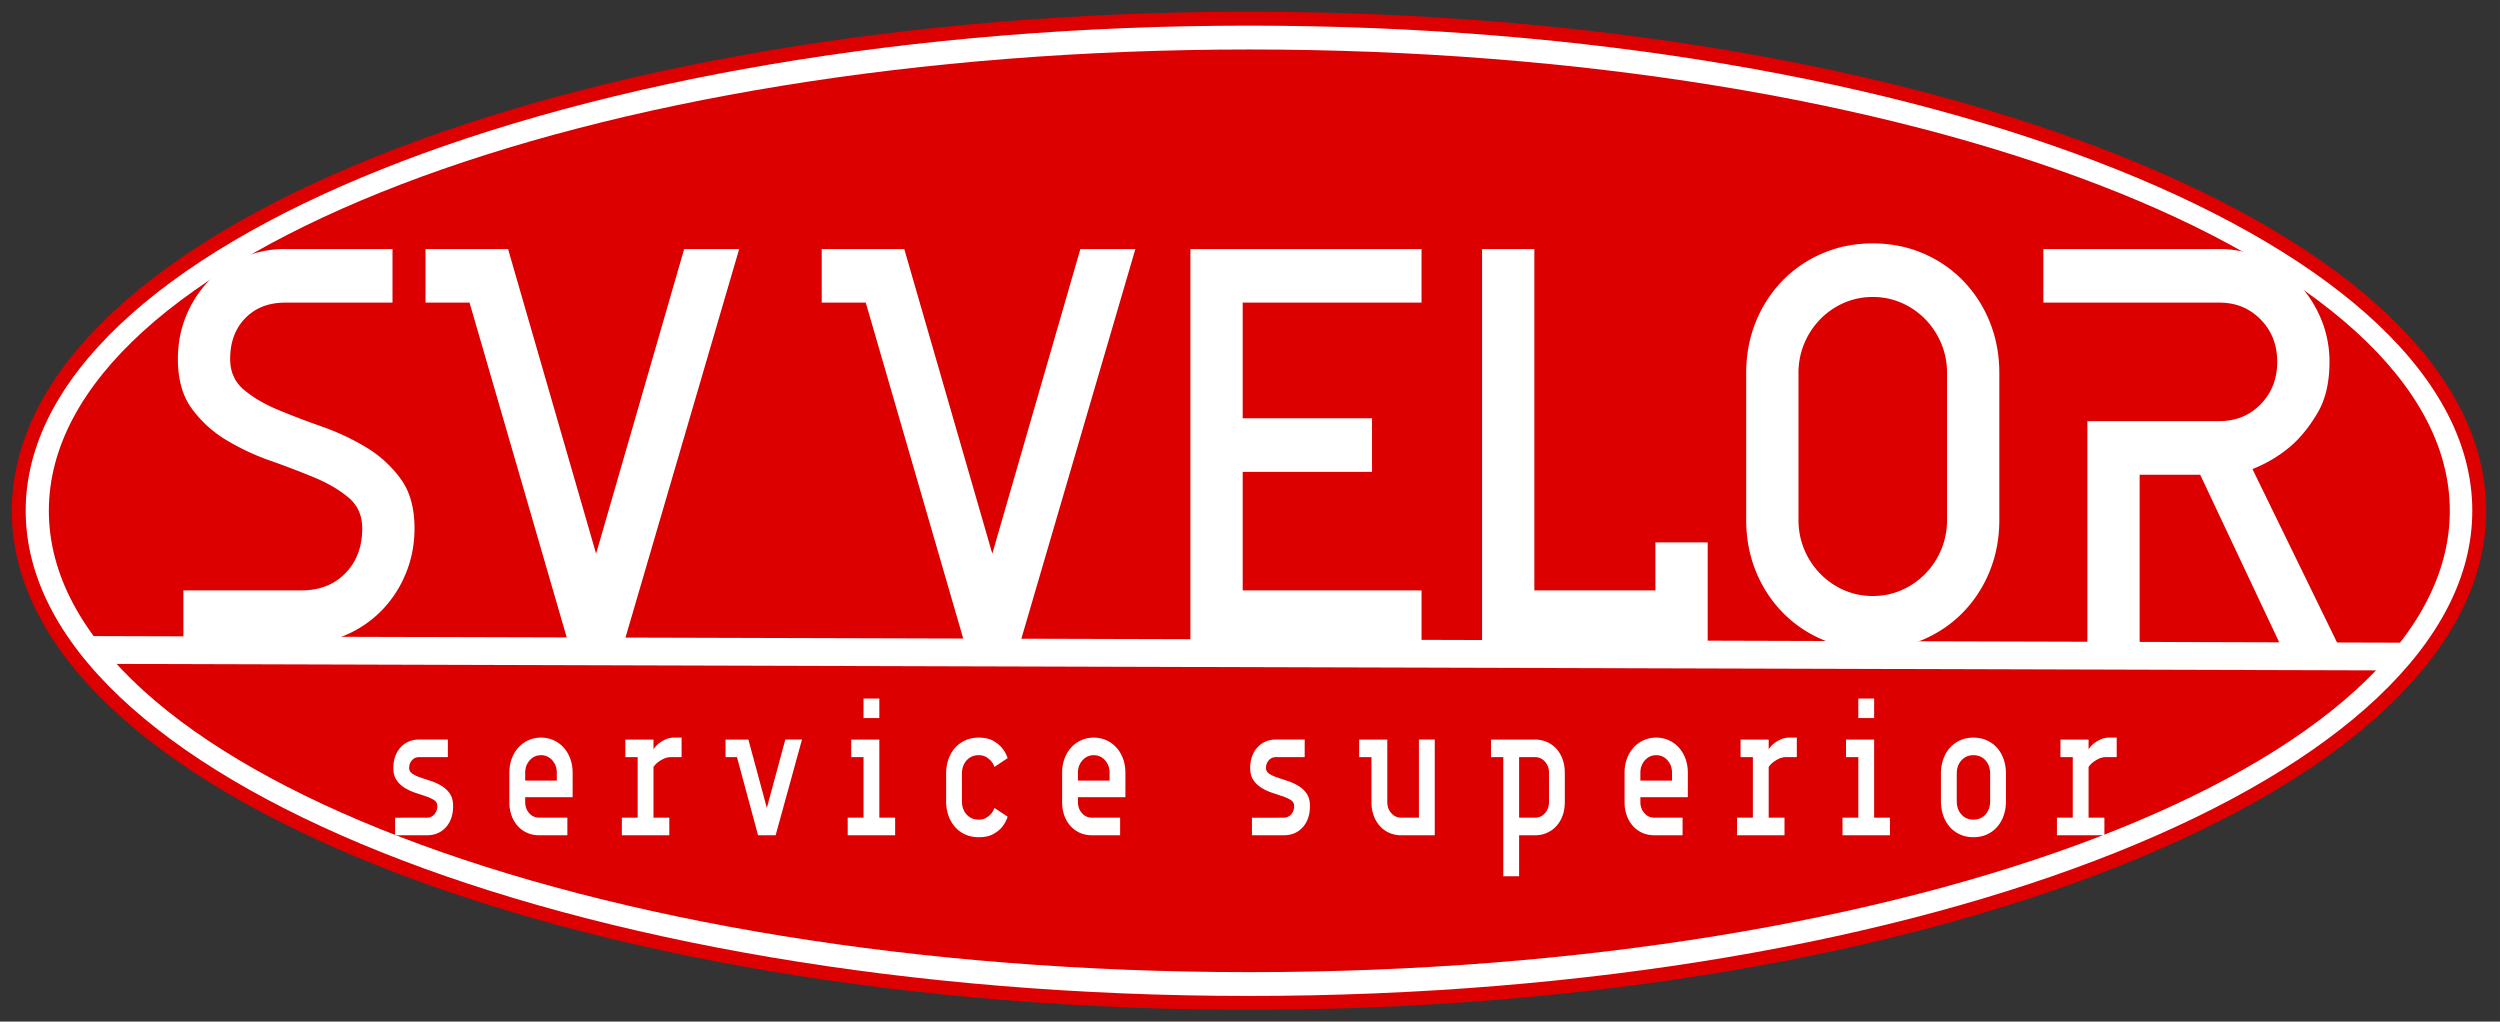
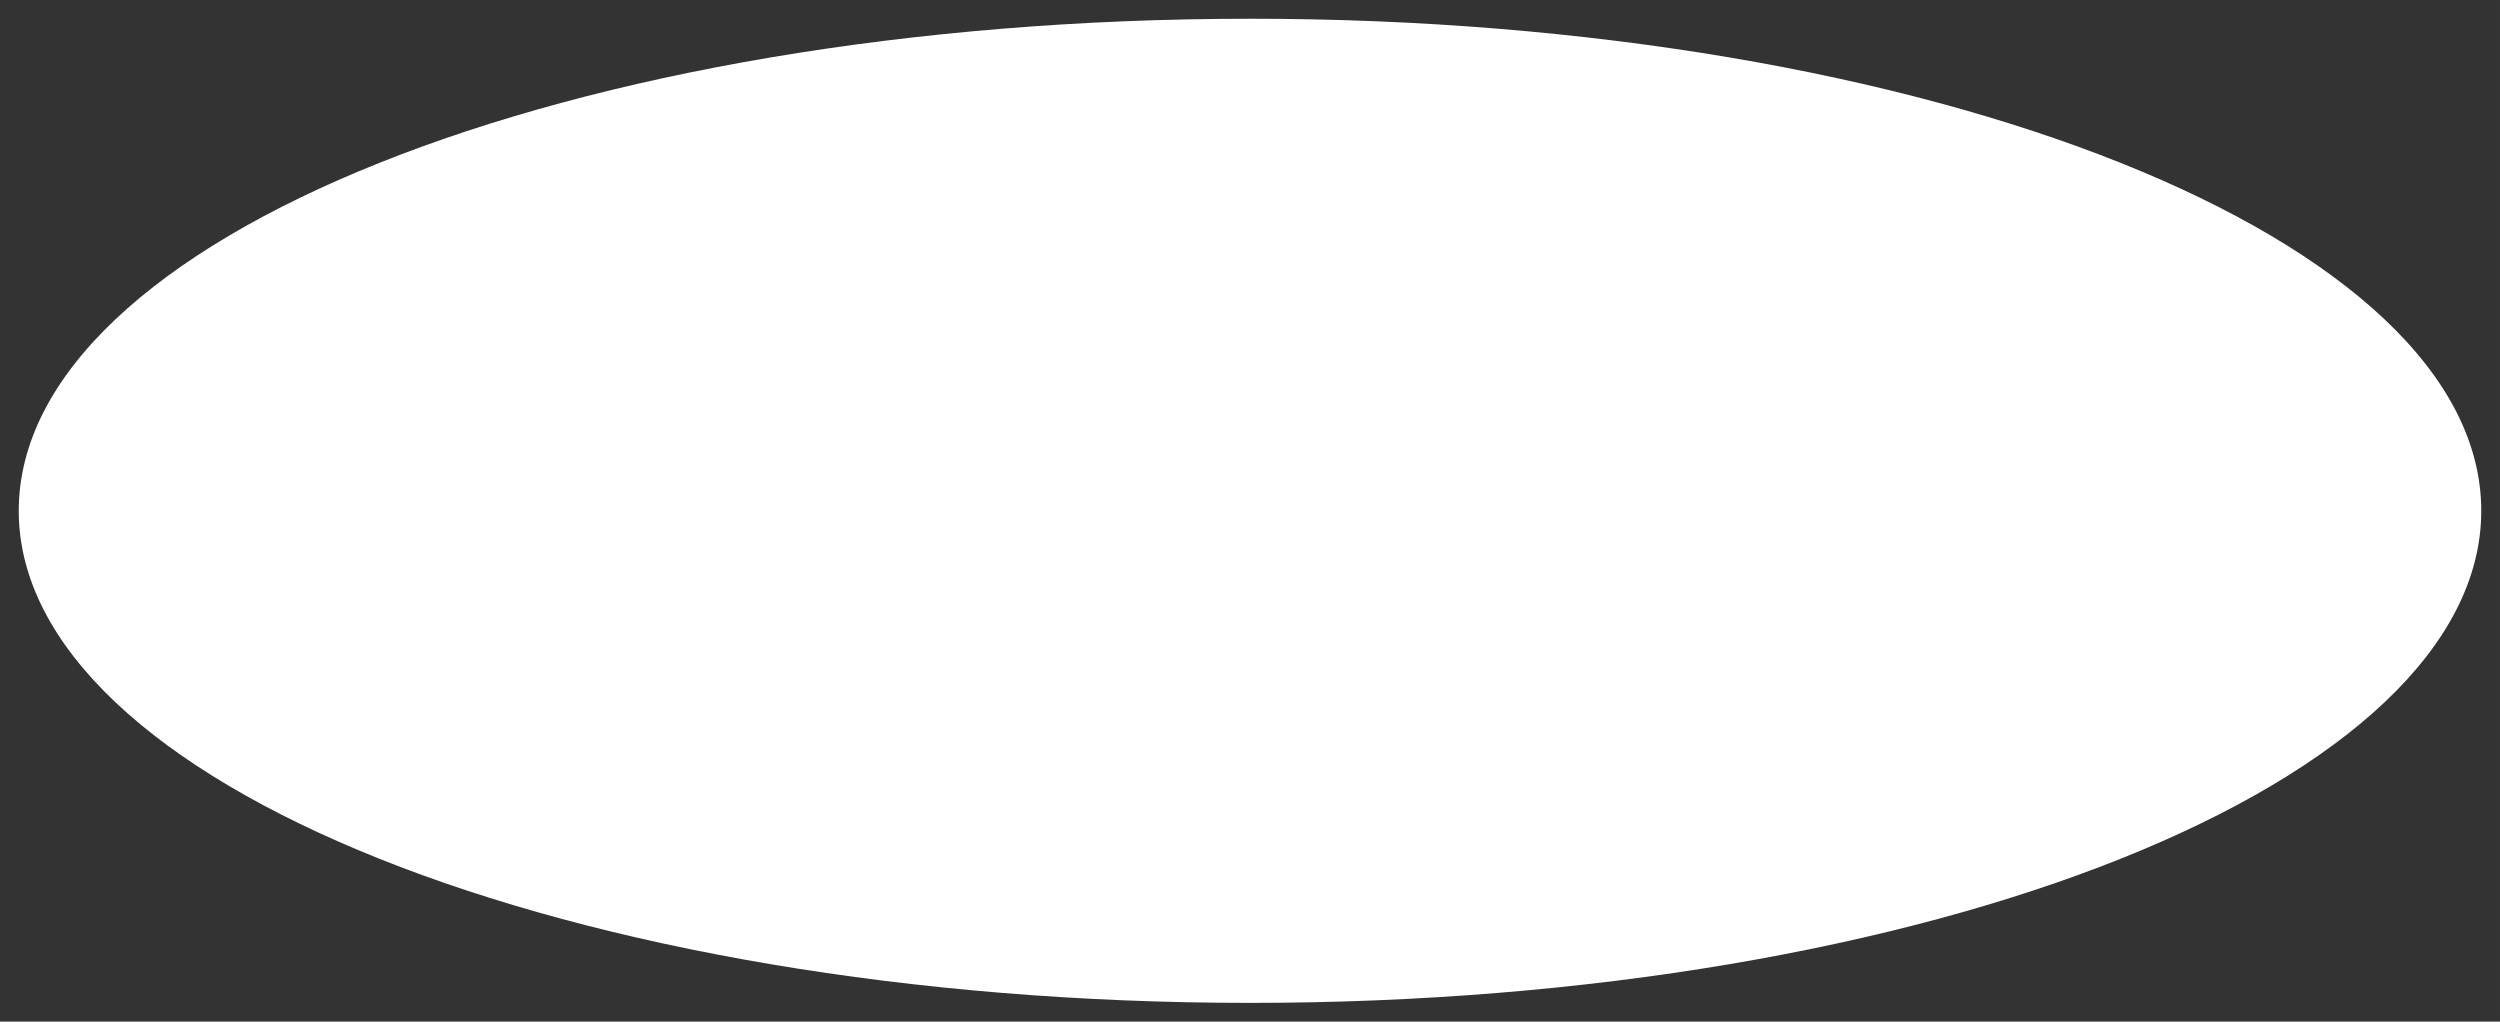
<svg xmlns="http://www.w3.org/2000/svg" data-bbox="1.589 1.589 208.8 83.447" viewBox="0 0 211.978 86.625" height="115.5" width="282.638" data-type="ugc">
  <rect x="0" y="0" width="211.978" height="86.625" fill="#333333" stroke="none" />
  <g>
    <path fill-rule="evenodd" fill="#ffffff" d="M105.989 1.589c57.659 0 104.4 18.68 104.4 41.723 0 23.044-46.741 41.724-104.4 41.724-57.658 0-104.4-18.68-104.4-41.724C1.59 20.27 48.331 1.59 105.99 1.59" />
    <clipPath id="d6bdb331-623d-4425-a342-f520223eb02d">
-       <path fill-rule="evenodd" d="M104.989 84.037c57.659 0 104.4-18.68 104.4-41.724 0-23.044-46.741-41.724-104.4-41.724C47.331.589.589 19.269.589 42.313c0 23.043 46.742 41.724 104.4 41.724" transform="matrix(1 0 0 -1 1 85.625)" />
-     </clipPath>
+       </clipPath>
    <g clip-path="url(#d6bdb331-623d-4425-a342-f520223eb02d)">
      <path fill-rule="evenodd" fill="#dc0000" d="M105.932 4.196c56.217 0 101.79 17.513 101.79 39.116 0 21.604-45.573 39.117-101.79 39.117-56.217 0-101.79-17.513-101.79-39.117 0-21.603 45.573-39.116 101.79-39.116" />
      <path fill="#ffffff" d="M15.083 30.444c0-1.308.234-2.527.7-3.66a9.45 9.45 0 0 1 1.913-2.965 8.668 8.668 0 0 1 2.893-1.986 9.046 9.046 0 0 1 3.593-.717h9.099v4.544h-9.099c-1.4 0-2.527.439-3.383 1.316-.855.877-1.283 2.033-1.283 3.468 0 1.084.389 1.953 1.167 2.607.777.654 1.741 1.22 2.892 1.698 1.152.479 2.403.957 3.757 1.435a19.996 19.996 0 0 1 3.755 1.77 9.94 9.94 0 0 1 2.893 2.655c.778 1.069 1.167 2.464 1.167 4.186 0 1.372-.249 2.655-.747 3.851a9.779 9.779 0 0 1-2.03 3.11 9.514 9.514 0 0 1-3.032 2.08 9.268 9.268 0 0 1-3.756.766H15.55v-4.544h10.032c1.524 0 2.76-.487 3.71-1.46.948-.972 1.422-2.24 1.422-3.803 0-1.084-.388-1.953-1.166-2.607-.778-.654-1.742-1.22-2.893-1.698a74.66 74.66 0 0 0-3.756-1.435 20.002 20.002 0 0 1-3.756-1.77 9.935 9.935 0 0 1-2.893-2.655c-.778-1.068-1.167-2.464-1.167-4.186zm37.794 24.158h-4.665l-8.4-28.942H36.08v-4.544h6.999l7.465 25.832 7.466-25.832h4.666zm33.595 0h-4.666L73.408 25.66h-3.733v-4.544h6.999l7.465 25.832 7.466-25.832h4.665zm34.061 0h-19.597V21.116h19.597v4.544H105.37v9.807h10.965v4.545H105.37v10.046h15.164zm24.263 0h-19.13V21.116h4.432v28.942h10.265V45.99h4.433zm3.266-22.962c0-1.563.272-3.014.817-4.353a10.73 10.73 0 0 1 2.263-3.492c.964-.989 2.1-1.762 3.406-2.32 1.306-.559 2.721-.838 4.246-.838 1.524 0 2.94.28 4.246.837a10.432 10.432 0 0 1 3.406 2.32 10.734 10.734 0 0 1 2.263 3.493c.544 1.34.816 2.79.816 4.353v12.438c0 1.563-.272 3.014-.816 4.353a10.738 10.738 0 0 1-2.263 3.492c-.964.989-2.1 1.762-3.406 2.32-1.306.558-2.722.838-4.246.838-1.525 0-2.94-.28-4.246-.838a10.42 10.42 0 0 1-3.406-2.32 10.733 10.733 0 0 1-2.263-3.492c-.545-1.34-.817-2.79-.817-4.353zm17.03 0c0-.893-.163-1.73-.49-2.512a6.515 6.515 0 0 0-1.352-2.057 6.339 6.339 0 0 0-2.007-1.387 6.022 6.022 0 0 0-2.45-.502 6.02 6.02 0 0 0-2.449.502 6.338 6.338 0 0 0-2.006 1.387 6.524 6.524 0 0 0-1.353 2.057 6.448 6.448 0 0 0-.49 2.512v12.438c0 .893.163 1.73.49 2.511a6.52 6.52 0 0 0 1.353 2.057 6.334 6.334 0 0 0 2.006 1.388 6.023 6.023 0 0 0 2.45.502c.87 0 1.687-.168 2.45-.502a6.335 6.335 0 0 0 2.006-1.388 6.51 6.51 0 0 0 1.353-2.057c.326-.781.49-1.618.49-2.511zm27.996-.957c0-1.435-.466-2.63-1.4-3.588-.933-.956-2.099-1.435-3.499-1.435h-14.93v-4.544h14.93a8.72 8.72 0 0 1 3.616.765 9.58 9.58 0 0 1 2.963 2.057 9.846 9.846 0 0 1 2.006 3.038c.498 1.164.747 2.4.747 3.707 0 1.754-.342 3.205-1.026 4.353-.685 1.148-1.431 2.073-2.24 2.775a11.368 11.368 0 0 1-3.266 1.961l7.232 14.83h-4.9l-6.765-14.351h-5.133v14.351h-4.432V35.706h11.198c1.4 0 2.566-.478 3.5-1.435.933-.957 1.4-2.153 1.4-3.588M36.185 69.333a.824.824 0 0 0 .64-.281 1.02 1.02 0 0 0 .254-.712.566.566 0 0 0-.276-.497 3.002 3.002 0 0 0-.693-.323 133.58 133.58 0 0 0-.894-.298 4.226 4.226 0 0 1-.894-.414 2.298 2.298 0 0 1-.693-.654c-.184-.265-.276-.613-.276-1.043 0-.354.052-.677.156-.969.105-.293.254-.546.448-.762.193-.215.422-.38.685-.497.264-.115.554-.174.872-.174h2.46v1.49h-2.46a.754.754 0 0 0-.581.266.933.933 0 0 0-.239.646c0 .21.092.375.276.496.184.122.415.23.693.323.278.094.577.193.894.298.318.105.616.243.894.414.279.171.51.39.693.654.184.265.276.613.276 1.044 0 .75-.204 1.352-.611 1.804-.407.453-.949.68-1.624.68h-2.683v-1.49zm7.004-3.809c0-.43.067-.827.201-1.192a2.88 2.88 0 0 1 .56-.943 2.548 2.548 0 0 1 1.922-.845 2.549 2.549 0 0 1 1.922.845c.239.264.425.579.559.943.134.365.201.762.201 1.192v2.07h-4.023v.414c0 .376.114.69.342.944.229.254.512.381.85.381h2.384v1.49h-2.384c-.378 0-.72-.069-1.029-.206a2.357 2.357 0 0 1-.797-.58 2.669 2.669 0 0 1-.522-.886 3.328 3.328 0 0 1-.186-1.143zm2.683-1.49c-.378 0-.696.144-.954.43-.258.288-.387.641-.387 1.06v.663h2.682v-.663c0-.419-.13-.772-.388-1.06a1.233 1.233 0 0 0-.953-.43zm6.855 6.79v-1.49h1.341V64.2h-1.043v-1.49h2.385v.827a2.03 2.03 0 0 1 .447-.496c.149-.122.335-.235.559-.34a1.82 1.82 0 0 1 .782-.157h.596V64.2H56.9a1.41 1.41 0 0 0-.618.132c-.184.089-.34.183-.47.282-.159.121-.293.26-.402.414v4.305h1.341v1.49zm12.295-2.319 1.565-5.796h1.415l-2.235 8.115h-1.49L62.489 64.2h-.969v-1.49h1.937zm9.538-7.617h-1.341v-1.656h1.34zm-1.341 8.445V64.2h-1.044v-1.49h2.385v6.623h1.34v1.49h-4.023v-1.49zm7.004-3.726c0-.452.067-.866.201-1.242.134-.375.323-.698.567-.968.243-.27.534-.48.871-.63.338-.149.71-.223 1.118-.223.507 0 .92.091 1.237.273.318.182.566.384.745.604.209.254.368.542.477.862l-1.118.745a1.695 1.695 0 0 0-.283-.497 1.925 1.925 0 0 0-.417-.34 1.202 1.202 0 0 0-.64-.157c-.418 0-.758.147-1.021.44-.264.292-.396.67-.396 1.133v2.319c0 .463.132.841.396 1.134.263.292.603.439 1.02.439.258 0 .472-.053.64-.158.17-.104.309-.218.418-.339.12-.143.214-.31.283-.497l1.118.745c-.11.331-.268.624-.477.878-.179.22-.427.42-.745.596-.318.177-.73.265-1.237.265-.407 0-.78-.075-1.118-.224a2.53 2.53 0 0 1-.871-.629 2.873 2.873 0 0 1-.567-.968 3.669 3.669 0 0 1-.201-1.242zm9.836-.083c0-.43.067-.827.201-1.192.134-.364.32-.679.56-.943a2.551 2.551 0 0 1 1.922-.845 2.55 2.55 0 0 1 1.922.845c.239.264.425.579.56.943.133.365.2.762.2 1.192v2.07H91.4v.414c0 .376.115.69.343.944.229.254.512.381.85.381h2.384v1.49h-2.384c-.378 0-.72-.069-1.029-.206a2.358 2.358 0 0 1-.797-.58 2.669 2.669 0 0 1-.522-.886 3.33 3.33 0 0 1-.186-1.143zm2.683-1.49c-.378 0-.696.144-.954.43a1.531 1.531 0 0 0-.388 1.06v.663h2.683v-.663c0-.419-.13-.772-.388-1.06a1.234 1.234 0 0 0-.953-.43zm16.095 5.3a.825.825 0 0 0 .64-.282 1.02 1.02 0 0 0 .254-.712.566.566 0 0 0-.275-.497 3.001 3.001 0 0 0-.694-.323 133.58 133.58 0 0 0-.894-.298 4.223 4.223 0 0 1-.894-.414 2.3 2.3 0 0 1-.693-.654c-.184-.265-.276-.613-.276-1.043 0-.354.053-.677.157-.969.104-.293.253-.546.447-.762.194-.215.422-.38.685-.497a2.14 2.14 0 0 1 .872-.174h2.46v1.49h-2.46a.754.754 0 0 0-.58.266.932.932 0 0 0-.24.646c0 .21.093.375.276.496.184.122.415.23.693.323.279.094.577.193.895.298.318.105.615.243.894.414.278.171.509.39.693.654.184.265.275.613.275 1.044 0 .75-.203 1.352-.61 1.804-.408.453-.95.68-1.625.68h-2.683v-1.49zm11.475-6.625h1.342v8.115h-2.832c-.377 0-.72-.07-1.028-.207a2.36 2.36 0 0 1-.798-.58 2.672 2.672 0 0 1-.521-.886 3.328 3.328 0 0 1-.187-1.143V64.2h-1.043v-1.49h2.385v5.298c0 .376.114.69.343.944.228.254.511.381.849.381h1.49zm9.836 0a2.5 2.5 0 0 1 1.021.208c.313.137.581.33.805.579.224.249.397.547.522.894.124.348.186.726.186 1.134v2.484c0 .42-.062.8-.186 1.143a2.664 2.664 0 0 1-.522.886 2.342 2.342 0 0 1-.805.58 2.504 2.504 0 0 1-1.02.207h-1.342V74.3h-1.341V64.2h-1.043v-1.49zm1.193 2.815c0-.375-.115-.69-.343-.943a1.097 1.097 0 0 0-.85-.381h-1.34v5.133h1.34a1.1 1.1 0 0 0 .85-.38c.228-.255.343-.57.343-.945zm6.408 0c0-.43.067-.827.201-1.192a2.86 2.86 0 0 1 .559-.943 2.548 2.548 0 0 1 1.922-.845 2.548 2.548 0 0 1 1.923.845c.239.264.425.579.559.943.134.365.201.762.201 1.192v2.07h-4.024v.414c0 .376.115.69.343.944.228.254.512.381.85.381h2.384v1.49h-2.384c-.378 0-.721-.069-1.029-.206a2.357 2.357 0 0 1-.797-.58 2.669 2.669 0 0 1-.522-.886 3.33 3.33 0 0 1-.186-1.143zm2.682-1.49c-.377 0-.695.144-.954.43-.258.288-.387.641-.387 1.06v.663h2.683v-.663c0-.419-.13-.772-.388-1.06a1.234 1.234 0 0 0-.954-.43zm6.856 6.79v-1.49h1.341V64.2h-1.043v-1.49h2.384v.827c.12-.187.269-.353.447-.496.15-.122.336-.235.56-.34a1.82 1.82 0 0 1 .782-.157h.596V64.2h-.894a1.41 1.41 0 0 0-.619.132c-.184.089-.34.183-.47.282a1.91 1.91 0 0 0-.402.414v4.305h1.341v1.49zm11.624-9.936h-1.341v-1.656h1.341zm-1.341 8.445V64.2h-1.043v-1.49h2.384v6.623h1.341v1.49h-4.023v-1.49zm12.519-1.407c0 .452-.068.866-.202 1.242a2.872 2.872 0 0 1-.566.968 2.53 2.53 0 0 1-.872.63c-.338.148-.71.223-1.118.223-.407 0-.78-.075-1.117-.224a2.529 2.529 0 0 1-.872-.629 2.873 2.873 0 0 1-.566-.968 3.669 3.669 0 0 1-.202-1.242v-2.319c0-.452.067-.866.202-1.242.134-.375.322-.698.566-.968.243-.27.534-.48.872-.63.338-.149.71-.223 1.117-.223.408 0 .78.074 1.118.224.338.149.628.358.872.629.244.27.432.593.566.968.134.376.202.79.202 1.242zm-4.173 0c0 .463.131.841.395 1.134.263.292.603.439 1.02.439.418 0 .758-.147 1.021-.44.263-.292.395-.67.395-1.133v-2.319c0-.463-.132-.841-.395-1.134-.263-.292-.603-.439-1.02-.439-.418 0-.758.147-1.021.44-.264.292-.395.67-.395 1.133zm8.494 2.898v-1.49h1.342V64.2h-1.044v-1.49h2.385v.827c.12-.187.268-.353.447-.496.15-.122.335-.235.559-.34a1.82 1.82 0 0 1 .782-.157h.596V64.2h-.894c-.228 0-.434.044-.618.132-.184.089-.34.183-.47.282-.159.121-.293.26-.402.414v4.305h1.341v1.49z" />
      <path d="m15.872 82.926 538.555-1.54" stroke="#ffffff" fill="none" stroke-miterlimit="22.926" stroke-width="6.4" transform="matrix(.368 0 0 -.368 1 85.625)" />
    </g>
-     <path d="M285.064 228.371c156.553 0 283.464-50.764 283.464-113.385C568.528 52.364 441.618 1.6 285.064 1.6S1.6 52.364 1.6 114.986c0 62.62 126.911 113.385 283.464 113.385z" stroke="#dc0000" fill="none" stroke-miterlimit="22.926" stroke-width="3.2" transform="matrix(.368 0 0 -.368 1 85.625)" />
  </g>
</svg>